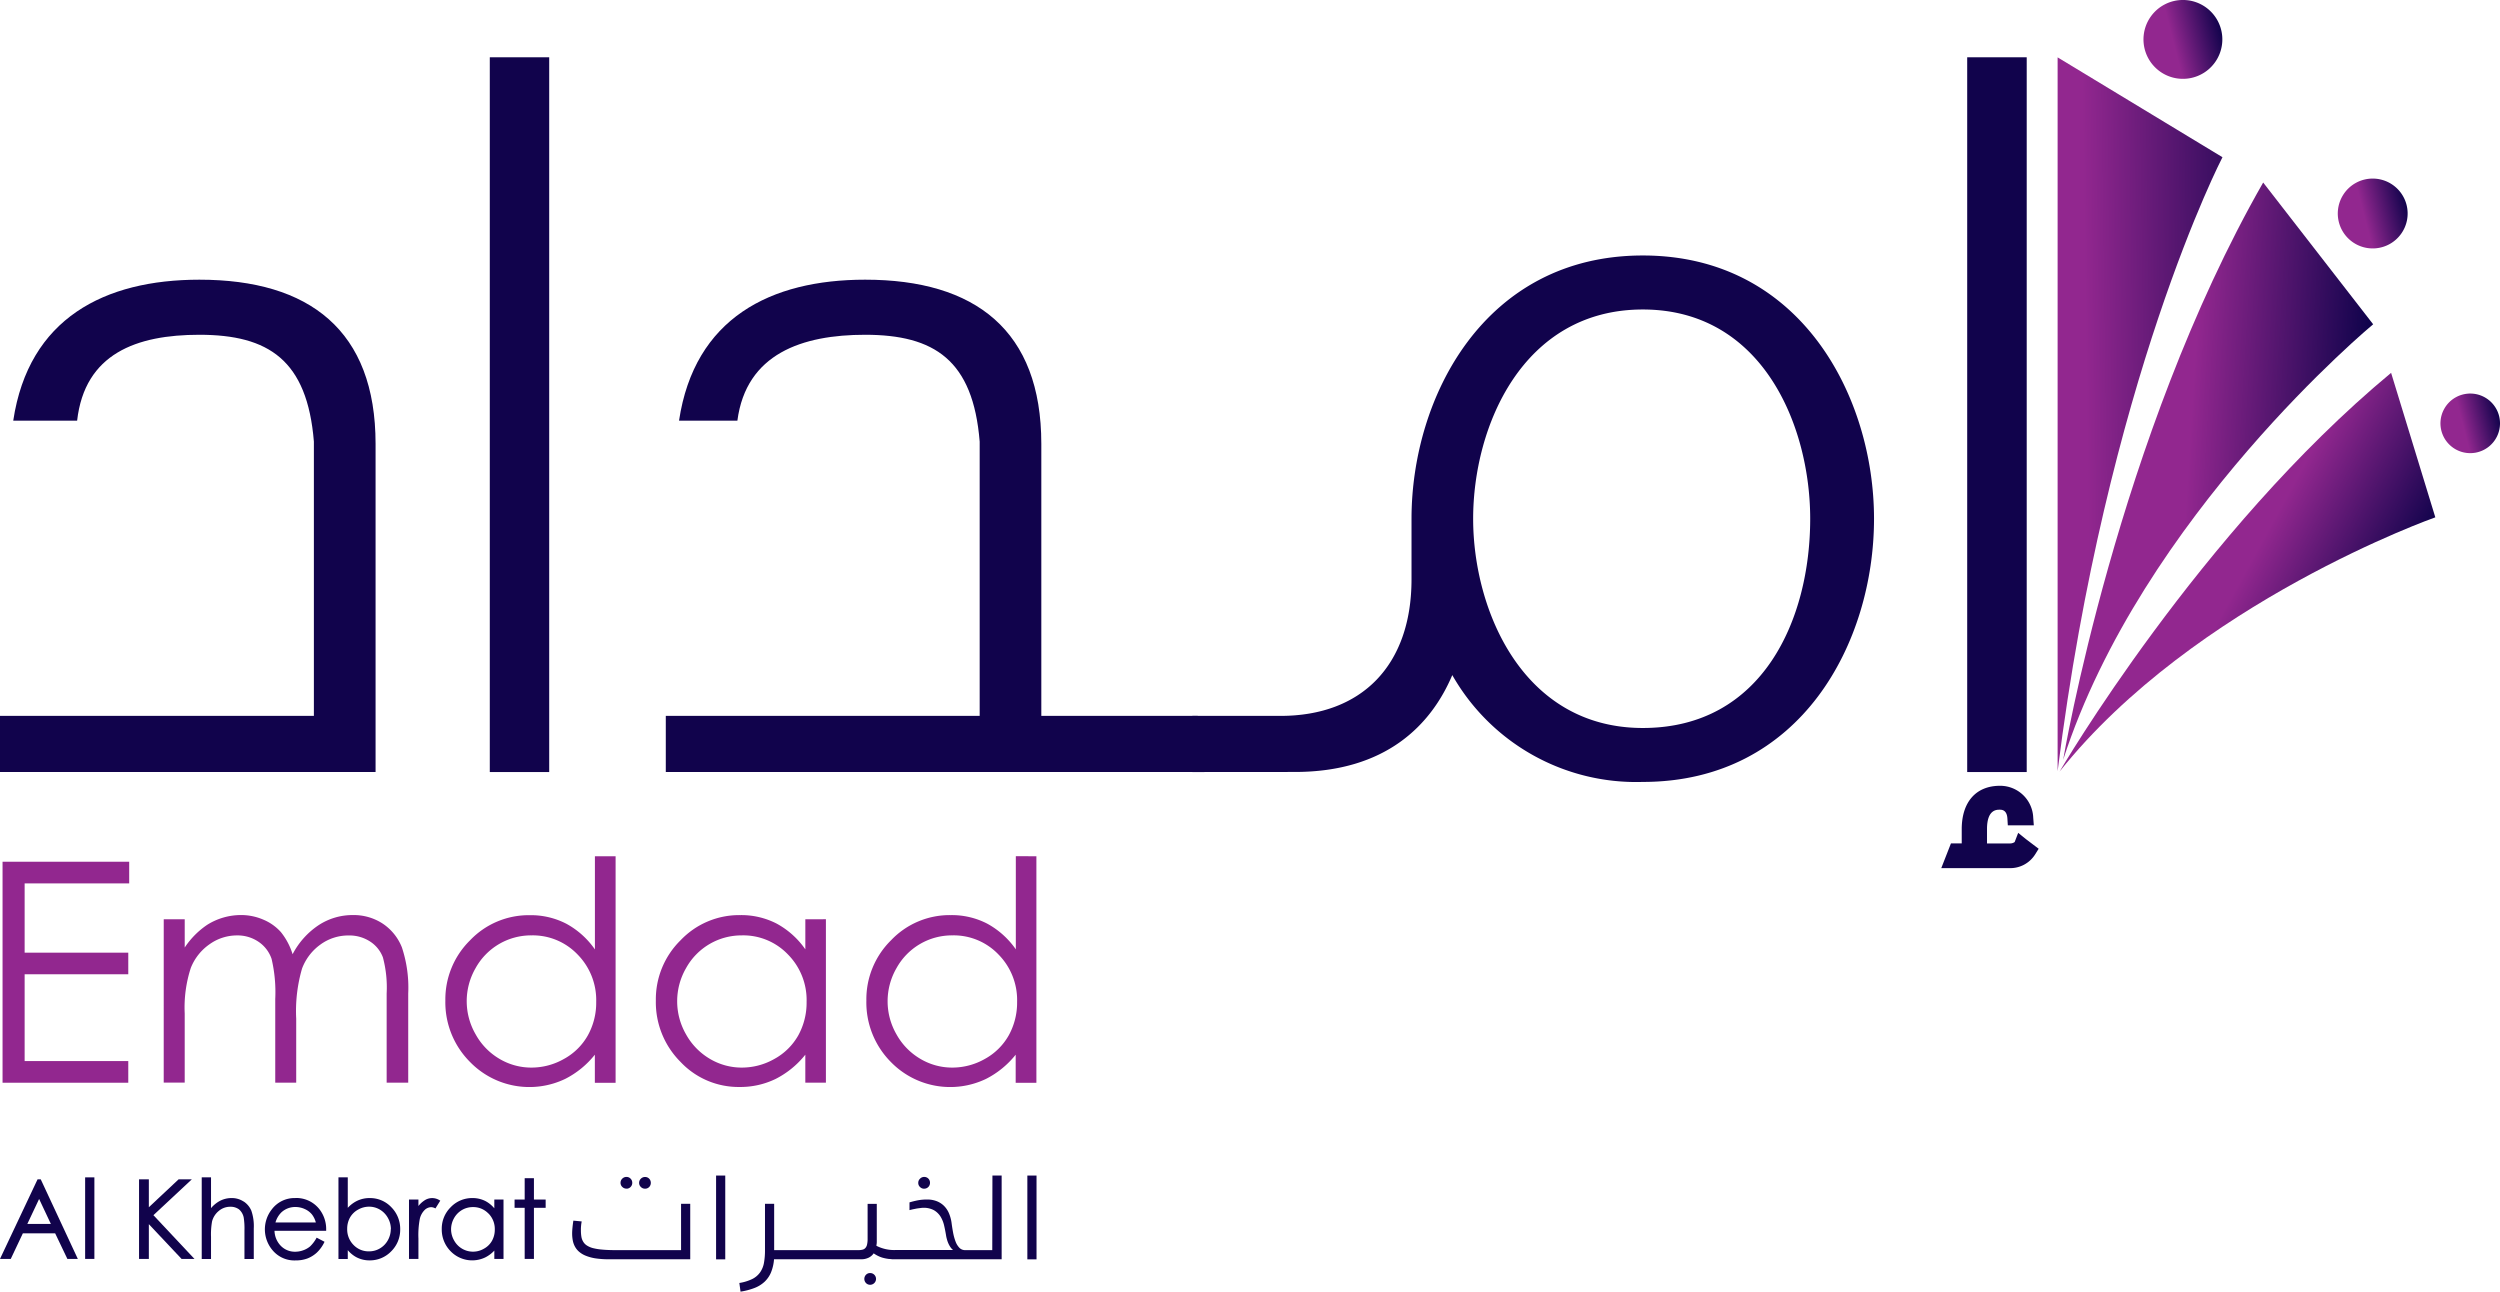
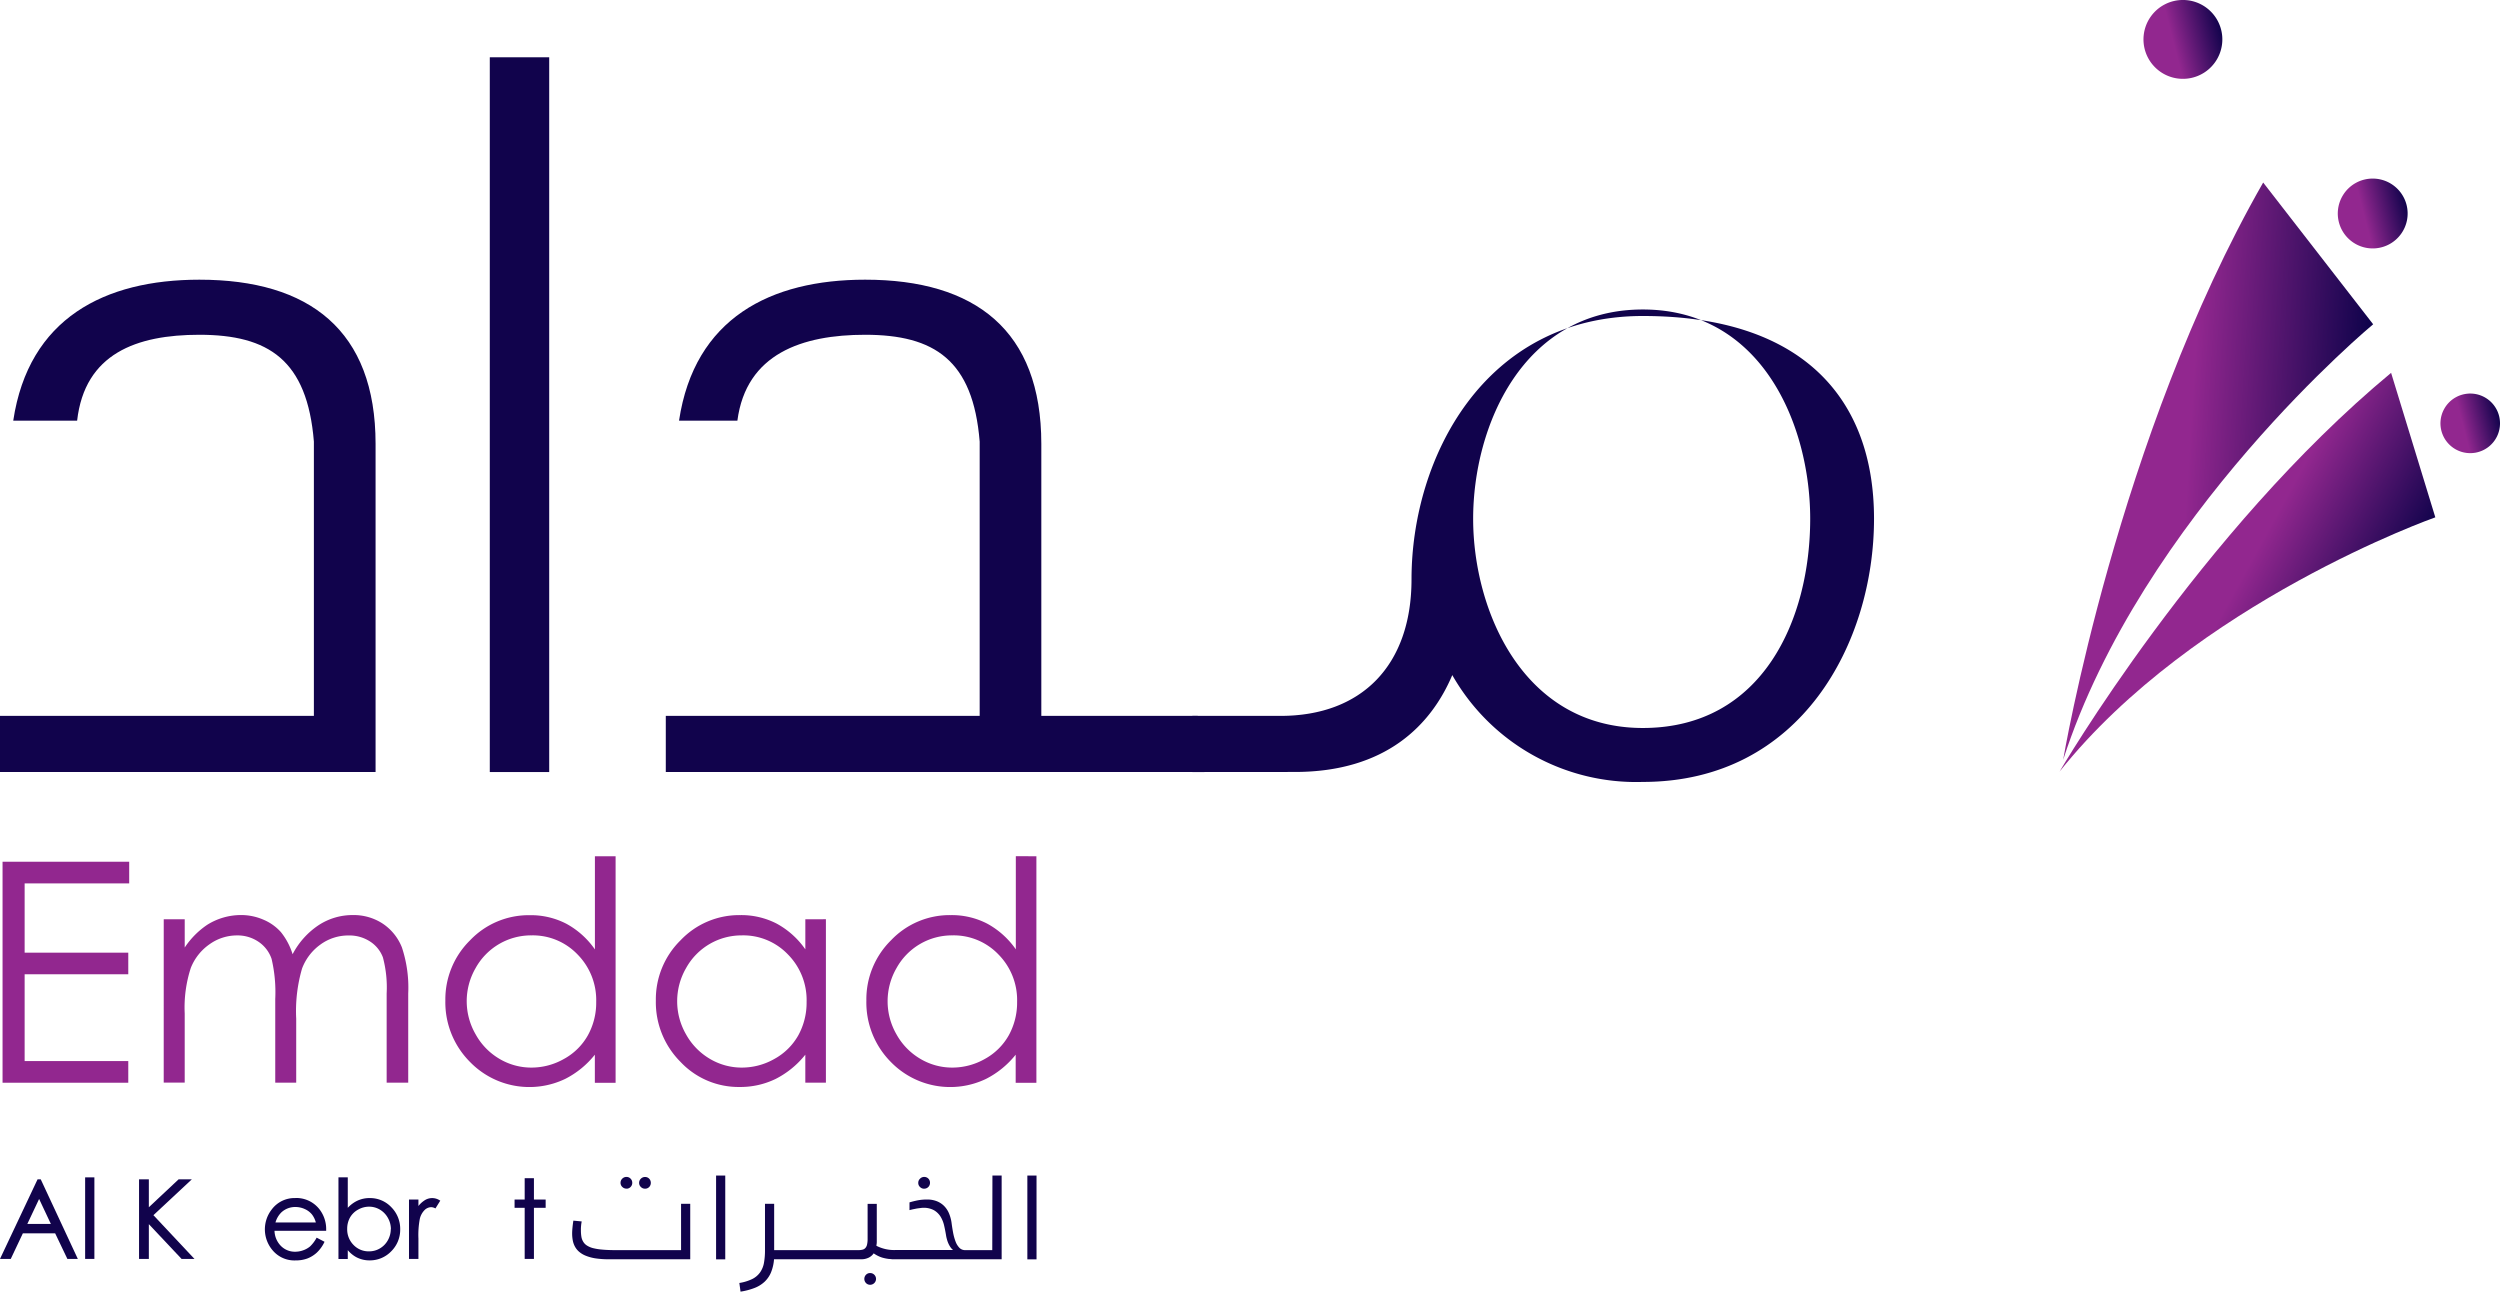
<svg xmlns="http://www.w3.org/2000/svg" xmlns:xlink="http://www.w3.org/1999/xlink" id="Emdad_logo_Source" width="154.842" height="80" viewBox="0 0 154.842 80">
  <defs>
    <linearGradient id="linear-gradient" x1="-0.535" y1="0.553" x2="1.371" y2="0.441" gradientUnits="objectBoundingBox">
      <stop offset="0" stop-color="#92278f" />
      <stop offset="0.356" stop-color="#92278f" />
      <stop offset="0.373" stop-color="#92278f" />
      <stop offset="1" stop-color="#11034c" />
    </linearGradient>
    <linearGradient id="linear-gradient-2" x1="0.012" y1="0.617" x2="0.986" y2="0.369" xlink:href="#linear-gradient" />
    <linearGradient id="linear-gradient-3" x1="0.012" y1="0.617" x2="0.986" y2="0.369" xlink:href="#linear-gradient" />
    <linearGradient id="linear-gradient-4" x1="0.012" y1="0.617" x2="0.986" y2="0.369" xlink:href="#linear-gradient" />
    <linearGradient id="linear-gradient-5" x1="0.076" y1="0.479" x2="0.945" y2="0.579" xlink:href="#linear-gradient" />
    <linearGradient id="linear-gradient-6" x1="0.279" y1="0.426" x2="0.793" y2="0.726" xlink:href="#linear-gradient" />
  </defs>
  <g id="Group_56563" data-name="Group 56563">
    <g id="Group_56557" data-name="Group 56557" transform="translate(127.439)">
-       <path id="Path_108525" data-name="Path 108525" d="M605.631,61.095l0,.028h0v-.028c3.031-24.208,10.211-38.026,10.211-38.026l-10.211-6.185Z" transform="translate(-605.628 -13.331)" fill="url(#linear-gradient)" />
      <path id="Path_108526" data-name="Path 108526" d="M633.363,0a2.442,2.442,0,1,0,1.244.342A2.442,2.442,0,0,0,633.363,0Z" transform="translate(-625.597 -0.001)" fill="url(#linear-gradient-2)" />
      <path id="Path_108527" data-name="Path 108527" d="M688.416,53.624a2.163,2.163,0,1,0,1.863-1.056,2.156,2.156,0,0,0-1.863,1.056" transform="translate(-670.755 -41.507)" fill="url(#linear-gradient-3)" />
      <path id="Path_108528" data-name="Path 108528" d="M718.585,116.745a1.844,1.844,0,1,0,3.429.96v-.032a1.843,1.843,0,0,0-3.429-.928" transform="translate(-694.611 -91.465)" fill="url(#linear-gradient-4)" />
      <path id="Path_108530" data-name="Path 108530" d="M607.276,89.5c4.876-15.108,19.2-26.974,19.2-26.974l-6.812-8.779C610.632,69.534,607.276,89.5,607.276,89.5" transform="translate(-606.929 -42.441)" fill="url(#linear-gradient-5)" />
      <path id="Path_108532" data-name="Path 108532" d="M606.21,134.443c8.364-10.49,23.275-15.75,23.275-15.75l-2.739-8.949c-11.869,9.844-20.536,24.7-20.536,24.7" transform="translate(-606.088 -86.651)" fill="url(#linear-gradient-6)" />
    </g>
    <g id="Group_56556" data-name="Group 56556" transform="translate(0 3.548)">
      <g id="Group_56562" data-name="Group 56562" transform="translate(0.158 49.482)">
        <path id="Path_108533" data-name="Path 108533" d="M.749,253.647H8.593v1.342H2.117v4.289H8.536v1.337H2.117v5.378H8.536v1.341H.749Z" transform="translate(-0.749 -253.304)" fill="#92278f" />
        <path id="Path_108534" data-name="Path 108534" d="M48.193,269.614h1.3v1.749a5.058,5.058,0,0,1,1.4-1.412,3.937,3.937,0,0,1,2.076-.6,3.459,3.459,0,0,1,1.4.288,3.013,3.013,0,0,1,1.08.767,4.125,4.125,0,0,1,.726,1.372,4.842,4.842,0,0,1,1.625-1.809,3.834,3.834,0,0,1,2.1-.617,3.28,3.28,0,0,1,1.854.529,3.162,3.162,0,0,1,1.192,1.479,7.915,7.915,0,0,1,.39,2.849v5.525H62v-5.525a7.215,7.215,0,0,0-.233-2.239,2.008,2.008,0,0,0-.794-.98,2.349,2.349,0,0,0-1.34-.374,2.922,2.922,0,0,0-1.729.558,3.223,3.223,0,0,0-1.144,1.49,9.426,9.426,0,0,0-.362,3.108v3.963H55.1v-5.181a9.025,9.025,0,0,0-.227-2.49,2.09,2.09,0,0,0-.8-1.051,2.307,2.307,0,0,0-1.349-.4,2.917,2.917,0,0,0-1.689.544,3.226,3.226,0,0,0-1.164,1.466,7.912,7.912,0,0,0-.379,2.819v4.288h-1.3Z" transform="translate(-38.21 -265.706)" fill="#92278f" />
        <path id="Path_108535" data-name="Path 108535" d="M136.437,256.92a3.926,3.926,0,0,0-3.472,2.036,4.093,4.093,0,0,0,.005,4.089,3.988,3.988,0,0,0,1.472,1.519,3.854,3.854,0,0,0,1.985.545,4.069,4.069,0,0,0,2.025-.541,3.762,3.762,0,0,0,1.472-1.458,4.165,4.165,0,0,0,.516-2.074,4.025,4.025,0,0,0-1.156-2.935,3.834,3.834,0,0,0-2.849-1.181m5.206-4.9v14.03h-1.285v-1.74a5.542,5.542,0,0,1-1.837,1.5,5.129,5.129,0,0,1-5.9-1.055,5.224,5.224,0,0,1-1.522-3.792,5.131,5.131,0,0,1,1.534-3.741,5.015,5.015,0,0,1,3.7-1.552,4.772,4.772,0,0,1,2.257.529,5.135,5.135,0,0,1,1.772,1.592v-5.77Z" transform="translate(-103.671 -252.016)" fill="#92278f" />
        <path id="Path_108536" data-name="Path 108536" d="M198.379,270.611a3.921,3.921,0,0,0-3.47,2.035,4.1,4.1,0,0,0,0,4.089,4.006,4.006,0,0,0,1.473,1.519,3.852,3.852,0,0,0,1.984.545,4.075,4.075,0,0,0,2.027-.541,3.784,3.784,0,0,0,1.473-1.458,4.191,4.191,0,0,0,.513-2.074,4.014,4.014,0,0,0-1.156-2.935,3.827,3.827,0,0,0-2.848-1.181m5.2-1v10.123H202.3V278a5.575,5.575,0,0,1-1.836,1.5,4.988,4.988,0,0,1-2.229.5,4.935,4.935,0,0,1-3.67-1.559,5.223,5.223,0,0,1-1.523-3.792,5.129,5.129,0,0,1,1.537-3.741,5.005,5.005,0,0,1,3.693-1.553,4.775,4.775,0,0,1,2.258.529,5.154,5.154,0,0,1,1.771,1.592v-1.863Z" transform="translate(-152.579 -265.706)" fill="#92278f" />
        <path id="Path_108537" data-name="Path 108537" d="M260.334,256.92a3.923,3.923,0,0,0-3.472,2.036,4.1,4.1,0,0,0,0,4.089,4.008,4.008,0,0,0,1.475,1.519,3.847,3.847,0,0,0,1.984.545,4.082,4.082,0,0,0,2.027-.541,3.781,3.781,0,0,0,1.472-1.458,4.185,4.185,0,0,0,.516-2.074,4.018,4.018,0,0,0-1.156-2.935,3.831,3.831,0,0,0-2.849-1.181m5.2-4.9v14.03h-1.283v-1.74a5.572,5.572,0,0,1-1.838,1.5,5.129,5.129,0,0,1-5.9-1.055A5.231,5.231,0,0,1,255,260.958a5.131,5.131,0,0,1,1.535-3.741,5.007,5.007,0,0,1,3.692-1.552,4.771,4.771,0,0,1,2.258.529,5.171,5.171,0,0,1,1.772,1.592v-5.77Z" transform="translate(-201.498 -252.016)" fill="#92278f" />
      </g>
      <g id="Group_56561" data-name="Group 56561" transform="translate(0 69.259)">
        <path id="Path_108564" data-name="Path 108564" d="M175.154,11.195h-4.038c-.318,0-.591-.009-.82-.031a3.558,3.558,0,0,1-.584-.09,1.315,1.315,0,0,1-.391-.166.7.7,0,0,1-.23-.238.868.868,0,0,1-.112-.313,2.5,2.5,0,0,1-.028-.4,2.554,2.554,0,0,1,.012-.29A2.387,2.387,0,0,1,169,9.418l-.516-.05c-.022.136-.04.277-.054.42s-.022.267-.022.368a2.34,2.34,0,0,0,.036.422,1.3,1.3,0,0,0,.13.384,1.137,1.137,0,0,0,.254.324,1.479,1.479,0,0,0,.416.253,2.733,2.733,0,0,0,.609.166,5.384,5.384,0,0,0,.836.056h5.033V8.325h-.568Z" transform="translate(-132.971 -6.573)" fill="#11034c" />
        <path id="Path_108565" data-name="Path 108565" d="M188.486,1.168a.344.344,0,0,0,.259-.106.356.356,0,0,0,.1-.258.36.36,0,0,0-.1-.255.346.346,0,0,0-.259-.106.357.357,0,0,0-.256.106.347.347,0,0,0-.109.255.343.343,0,0,0,.109.258.356.356,0,0,0,.256.106" transform="translate(-148.536 -0.351)" fill="#11034c" />
        <path id="Path_108566" data-name="Path 108566" d="M183.012,1.168a.343.343,0,0,0,.256-.106A.35.35,0,0,0,183.373.8a.354.354,0,0,0-.105-.255.345.345,0,0,0-.256-.106.358.358,0,0,0-.256.106.348.348,0,0,0-.109.255.344.344,0,0,0,.109.258.356.356,0,0,0,.256.106" transform="translate(-144.213 -0.351)" fill="#11034c" />
        <rect id="Rectangle_14315" data-name="Rectangle 14315" width="0.568" height="5.19" transform="translate(44.352 0.003)" fill="#11034c" />
        <path id="Path_108567" data-name="Path 108567" d="M254.771,28.713a.342.342,0,0,0-.257.106.369.369,0,0,0,0,.512.345.345,0,0,0,.257.108.36.36,0,0,0,.258-.108.361.361,0,0,0,0-.512.357.357,0,0,0-.258-.106" transform="translate(-200.877 -22.671)" fill="#11034c" />
        <path id="Path_108568" data-name="Path 108568" d="M270.657,1.168A.359.359,0,0,0,271.018.8a.357.357,0,0,0-.1-.255.352.352,0,0,0-.257-.106A.348.348,0,0,0,270.4.55a.338.338,0,0,0-.109.255.334.334,0,0,0,.109.258.346.346,0,0,0,.254.106" transform="translate(-213.417 -0.351)" fill="#11034c" />
        <path id="Path_108569" data-name="Path 108569" d="M233.27,4.622H231.6a.49.49,0,0,1-.363-.142A1.1,1.1,0,0,1,231,4.1a3.236,3.236,0,0,1-.153-.546c-.037-.2-.072-.417-.1-.636a2.321,2.321,0,0,0-.166-.593,1.44,1.44,0,0,0-.308-.451,1.333,1.333,0,0,0-.452-.287,1.629,1.629,0,0,0-.588-.1,3.094,3.094,0,0,0-.575.05c-.173.035-.348.078-.515.128v.479c.066-.016.135-.034.212-.051l.224-.045c.073-.012.148-.021.217-.03S228.93,2,228.985,2a1.336,1.336,0,0,1,.673.15,1.176,1.176,0,0,1,.406.392,1.839,1.839,0,0,1,.221.543c.047.2.086.4.119.6a1.774,1.774,0,0,0,.055.255,1.616,1.616,0,0,0,.087.255,1.4,1.4,0,0,0,.127.233.821.821,0,0,0,.17.187h-3.562a2.4,2.4,0,0,1-1.186-.261c0-.041.01-.084.015-.128s.007-.084.007-.132V1.756h-.568V3.922a1.568,1.568,0,0,1-.033.349.456.456,0,0,1-.1.212.338.338,0,0,1-.174.108.981.981,0,0,1-.27.031h-5.211V1.752h-.568v2.87a4.286,4.286,0,0,1-.064.791,1.47,1.47,0,0,1-.241.589,1.308,1.308,0,0,1-.483.409,2.823,2.823,0,0,1-.8.245l.073.537a4.114,4.114,0,0,0,.866-.227,1.922,1.922,0,0,0,.624-.386,1.691,1.691,0,0,0,.4-.584,2.7,2.7,0,0,0,.185-.809h5.378a1.021,1.021,0,0,0,.486-.1.8.8,0,0,0,.308-.266,1.872,1.872,0,0,0,.26.155,1.791,1.791,0,0,0,.294.116,2.567,2.567,0,0,0,.359.073c.048.005.1.008.153.012a.441.441,0,0,0,.1.01h6.76V0h-.571Z" transform="translate(-171.812)" fill="#11034c" />
        <rect id="Rectangle_14316" data-name="Rectangle 14316" width="0.568" height="5.19" transform="translate(63.631 0.003)" fill="#11034c" />
        <path id="Path_108570" data-name="Path 108570" d="M2.522,1.117H2.328L0,6.048H.667l.749-1.586h2l.741,1.552.016.034H4.82l-2.283-4.9Zm.629,2.766H1.692l.731-1.549Z" transform="translate(0 -0.882)" fill="#11034c" />
        <rect id="Rectangle_14317" data-name="Rectangle 14317" width="0.573" height="5.051" transform="translate(5.273 0.115)" fill="#11034c" />
        <path id="Path_108571" data-name="Path 108571" d="M44.2,1.116h-.819L41.535,2.847V1.116h-.607V6.047h.607V3.894l2.009,2.134.018.02h.8L41.818,3.338Z" transform="translate(-32.316 -0.881)" fill="#11034c" />
-         <path id="Path_108572" data-name="Path 108572" d="M61.968,2.041a1.316,1.316,0,0,0-.739-.214,1.548,1.548,0,0,0-.752.189,1.906,1.906,0,0,0-.525.436V.545h-.576V5.6h.576V4.231a4.591,4.591,0,0,1,.064-.955,1.232,1.232,0,0,1,.413-.648,1.078,1.078,0,0,1,.708-.262.874.874,0,0,1,.55.163.9.9,0,0,1,.289.5,4.4,4.4,0,0,1,.047.809V5.6H62.6V3.705a2.918,2.918,0,0,0-.152-1.1,1.283,1.283,0,0,0-.479-.569" transform="translate(-46.882 -0.43)" fill="#11034c" />
        <path id="Path_108573" data-name="Path 108573" d="M79.855,6.638a1.76,1.76,0,0,0-1.458.7,2,2,0,0,0,.079,2.57,1.76,1.76,0,0,0,1.406.592,2.023,2.023,0,0,0,.723-.122,1.841,1.841,0,0,0,.58-.362,2.184,2.184,0,0,0,.452-.616l.025-.055-.487-.254-.028.049a2.155,2.155,0,0,1-.378.492,1.376,1.376,0,0,1-.419.238,1.471,1.471,0,0,1-.51.092,1.216,1.216,0,0,1-.9-.38,1.392,1.392,0,0,1-.376-.917h3.2V8.6a2,2,0,0,0-.406-1.254,1.818,1.818,0,0,0-1.5-.712M78.623,8.151A1.43,1.43,0,0,1,79,7.515a1.254,1.254,0,0,1,.863-.323,1.379,1.379,0,0,1,.58.129,1.2,1.2,0,0,1,.444.337,1.4,1.4,0,0,1,.237.492Z" transform="translate(-61.562 -5.241)" fill="#11034c" />
        <path id="Path_108574" data-name="Path 108574" d="M101.566,1.827a1.787,1.787,0,0,0-.806.181,1.915,1.915,0,0,0-.559.425V.545h-.577V5.6h.577V5.052a1.828,1.828,0,0,0,.537.441,1.731,1.731,0,0,0,.815.194,1.829,1.829,0,0,0,1.34-.563,1.878,1.878,0,0,0,.555-1.36,1.9,1.9,0,0,0-.55-1.37,1.8,1.8,0,0,0-1.333-.566m1.3,1.923a1.411,1.411,0,0,1-.183.691,1.33,1.33,0,0,1-.495.506,1.306,1.306,0,0,1-.674.18,1.29,1.29,0,0,1-.958-.4,1.363,1.363,0,0,1-.39-.993,1.42,1.42,0,0,1,.173-.7,1.292,1.292,0,0,1,.5-.491,1.382,1.382,0,0,1,.685-.184,1.307,1.307,0,0,1,.663.181,1.354,1.354,0,0,1,.5.515,1.413,1.413,0,0,1,.186.694" transform="translate(-78.661 -0.43)" fill="#11034c" />
        <path id="Path_108575" data-name="Path 108575" d="M121.32,6.8a1.562,1.562,0,0,0-.351.329v-.4h-.584v3.677h.584V9.142a5.385,5.385,0,0,1,.085-1.213,1.132,1.132,0,0,1,.305-.557.6.6,0,0,1,.4-.171.55.55,0,0,1,.219.056l.045.022.3-.482-.053-.029a.852.852,0,0,0-.951.033" transform="translate(-95.053 -5.24)" fill="#11034c" />
-         <path id="Path_108576" data-name="Path 108576" d="M133.281,7.273a1.827,1.827,0,0,0-.537-.442,1.741,1.741,0,0,0-.821-.193,1.832,1.832,0,0,0-1.342.566,1.864,1.864,0,0,0-.555,1.354,1.914,1.914,0,0,0,.55,1.375,1.864,1.864,0,0,0,2.143.381,1.965,1.965,0,0,0,.563-.423v.516h.569V6.731h-.569Zm-.362.32a1.365,1.365,0,0,1,.392.993,1.412,1.412,0,0,1-.174.7,1.265,1.265,0,0,1-.5.489,1.335,1.335,0,0,1-1.847-.512,1.4,1.4,0,0,1-.187-.69,1.425,1.425,0,0,1,.184-.691,1.357,1.357,0,0,1,.493-.505,1.339,1.339,0,0,1,.678-.18,1.294,1.294,0,0,1,.959.4" transform="translate(-102.665 -5.241)" fill="#11034c" />
        <path id="Path_108577" data-name="Path 108577" d="M152.661,2.116V.794h-.573V2.116h-.626v.512h.626V5.793h.573V2.628h.726V2.116Z" transform="translate(-119.591 -0.627)" fill="#11034c" />
      </g>
      <g id="Group_56558" data-name="Group 56558">
        <path id="Path_108560" data-name="Path 108560" d="M19.441,92.356c-.41-5.044-2.8-6.616-7.092-6.616-3.89,0-7.1,1.163-7.572,5.321H.82c.954-6.345,5.66-8.733,11.529-8.733,6.819,0,10.913,3.141,10.913,10.166v20.328H0v-3.478H19.441Z" transform="translate(0 -68.553)" fill="#11034c" />
        <rect id="Rectangle_14313" data-name="Rectangle 14313" width="3.68" height="44.27" transform="translate(30.336 0)" fill="#11034c" />
        <path id="Path_108561" data-name="Path 108561" d="M215.414,92.356c-.408-5.044-2.8-6.616-7.095-6.616-3.886,0-7.367,1.163-7.912,5.321h-3.614c.955-6.345,5.661-8.733,11.526-8.733,6.823,0,10.913,3.141,10.913,10.166v16.85h9.687v3.478H195.973v-3.478h19.441Z" transform="translate(-154.736 -68.553)" fill="#11034c" />
-         <path id="Path_108562" data-name="Path 108562" d="M378.86,78.547c-7.439,0-10.509,7.231-10.509,12.962,0,5.659,3.07,12.958,10.509,12.958s10.367-6.751,10.367-12.958c0-5.731-2.935-12.962-10.367-12.962m-27.9,28.649v-3.478h5.455c5.046,0,8.119-3.141,8.119-8.462V91.508c0-7.508,4.5-16.306,14.327-16.306S393.18,84,393.18,91.508c0,7.635-4.5,16.3-14.321,16.3a13.1,13.1,0,0,1-11.8-6.617c-1.3,3.069-4.093,6-9.755,6Z" transform="translate(-277.109 -62.926)" fill="#11034c" />
-         <rect id="Rectangle_14314" data-name="Rectangle 14314" width="3.686" height="44.27" transform="translate(121.842)" fill="#11034c" />
-         <path id="Path_108563" data-name="Path 108563" d="M5.239,3.3l-.475-.384-.218.568a.478.478,0,0,1-.275.087H2.833V2.675c0-1.194.589-1.194.783-1.194.122,0,.446,0,.48.543l.026.427h1.61l-.037-.49A2.05,2.05,0,0,0,3.639,0C2.154,0,1.267,1,1.267,2.688v.879H.6L0,5.1H4.21a1.819,1.819,0,0,0,1.6-.844L6.032,3.9Z" transform="translate(120.236 45.121)" fill="#11034c" />
+         <path id="Path_108562" data-name="Path 108562" d="M378.86,78.547c-7.439,0-10.509,7.231-10.509,12.962,0,5.659,3.07,12.958,10.509,12.958s10.367-6.751,10.367-12.958c0-5.731-2.935-12.962-10.367-12.962m-27.9,28.649v-3.478h5.455c5.046,0,8.119-3.141,8.119-8.462c0-7.508,4.5-16.306,14.327-16.306S393.18,84,393.18,91.508c0,7.635-4.5,16.3-14.321,16.3a13.1,13.1,0,0,1-11.8-6.617c-1.3,3.069-4.093,6-9.755,6Z" transform="translate(-277.109 -62.926)" fill="#11034c" />
      </g>
    </g>
  </g>
</svg>